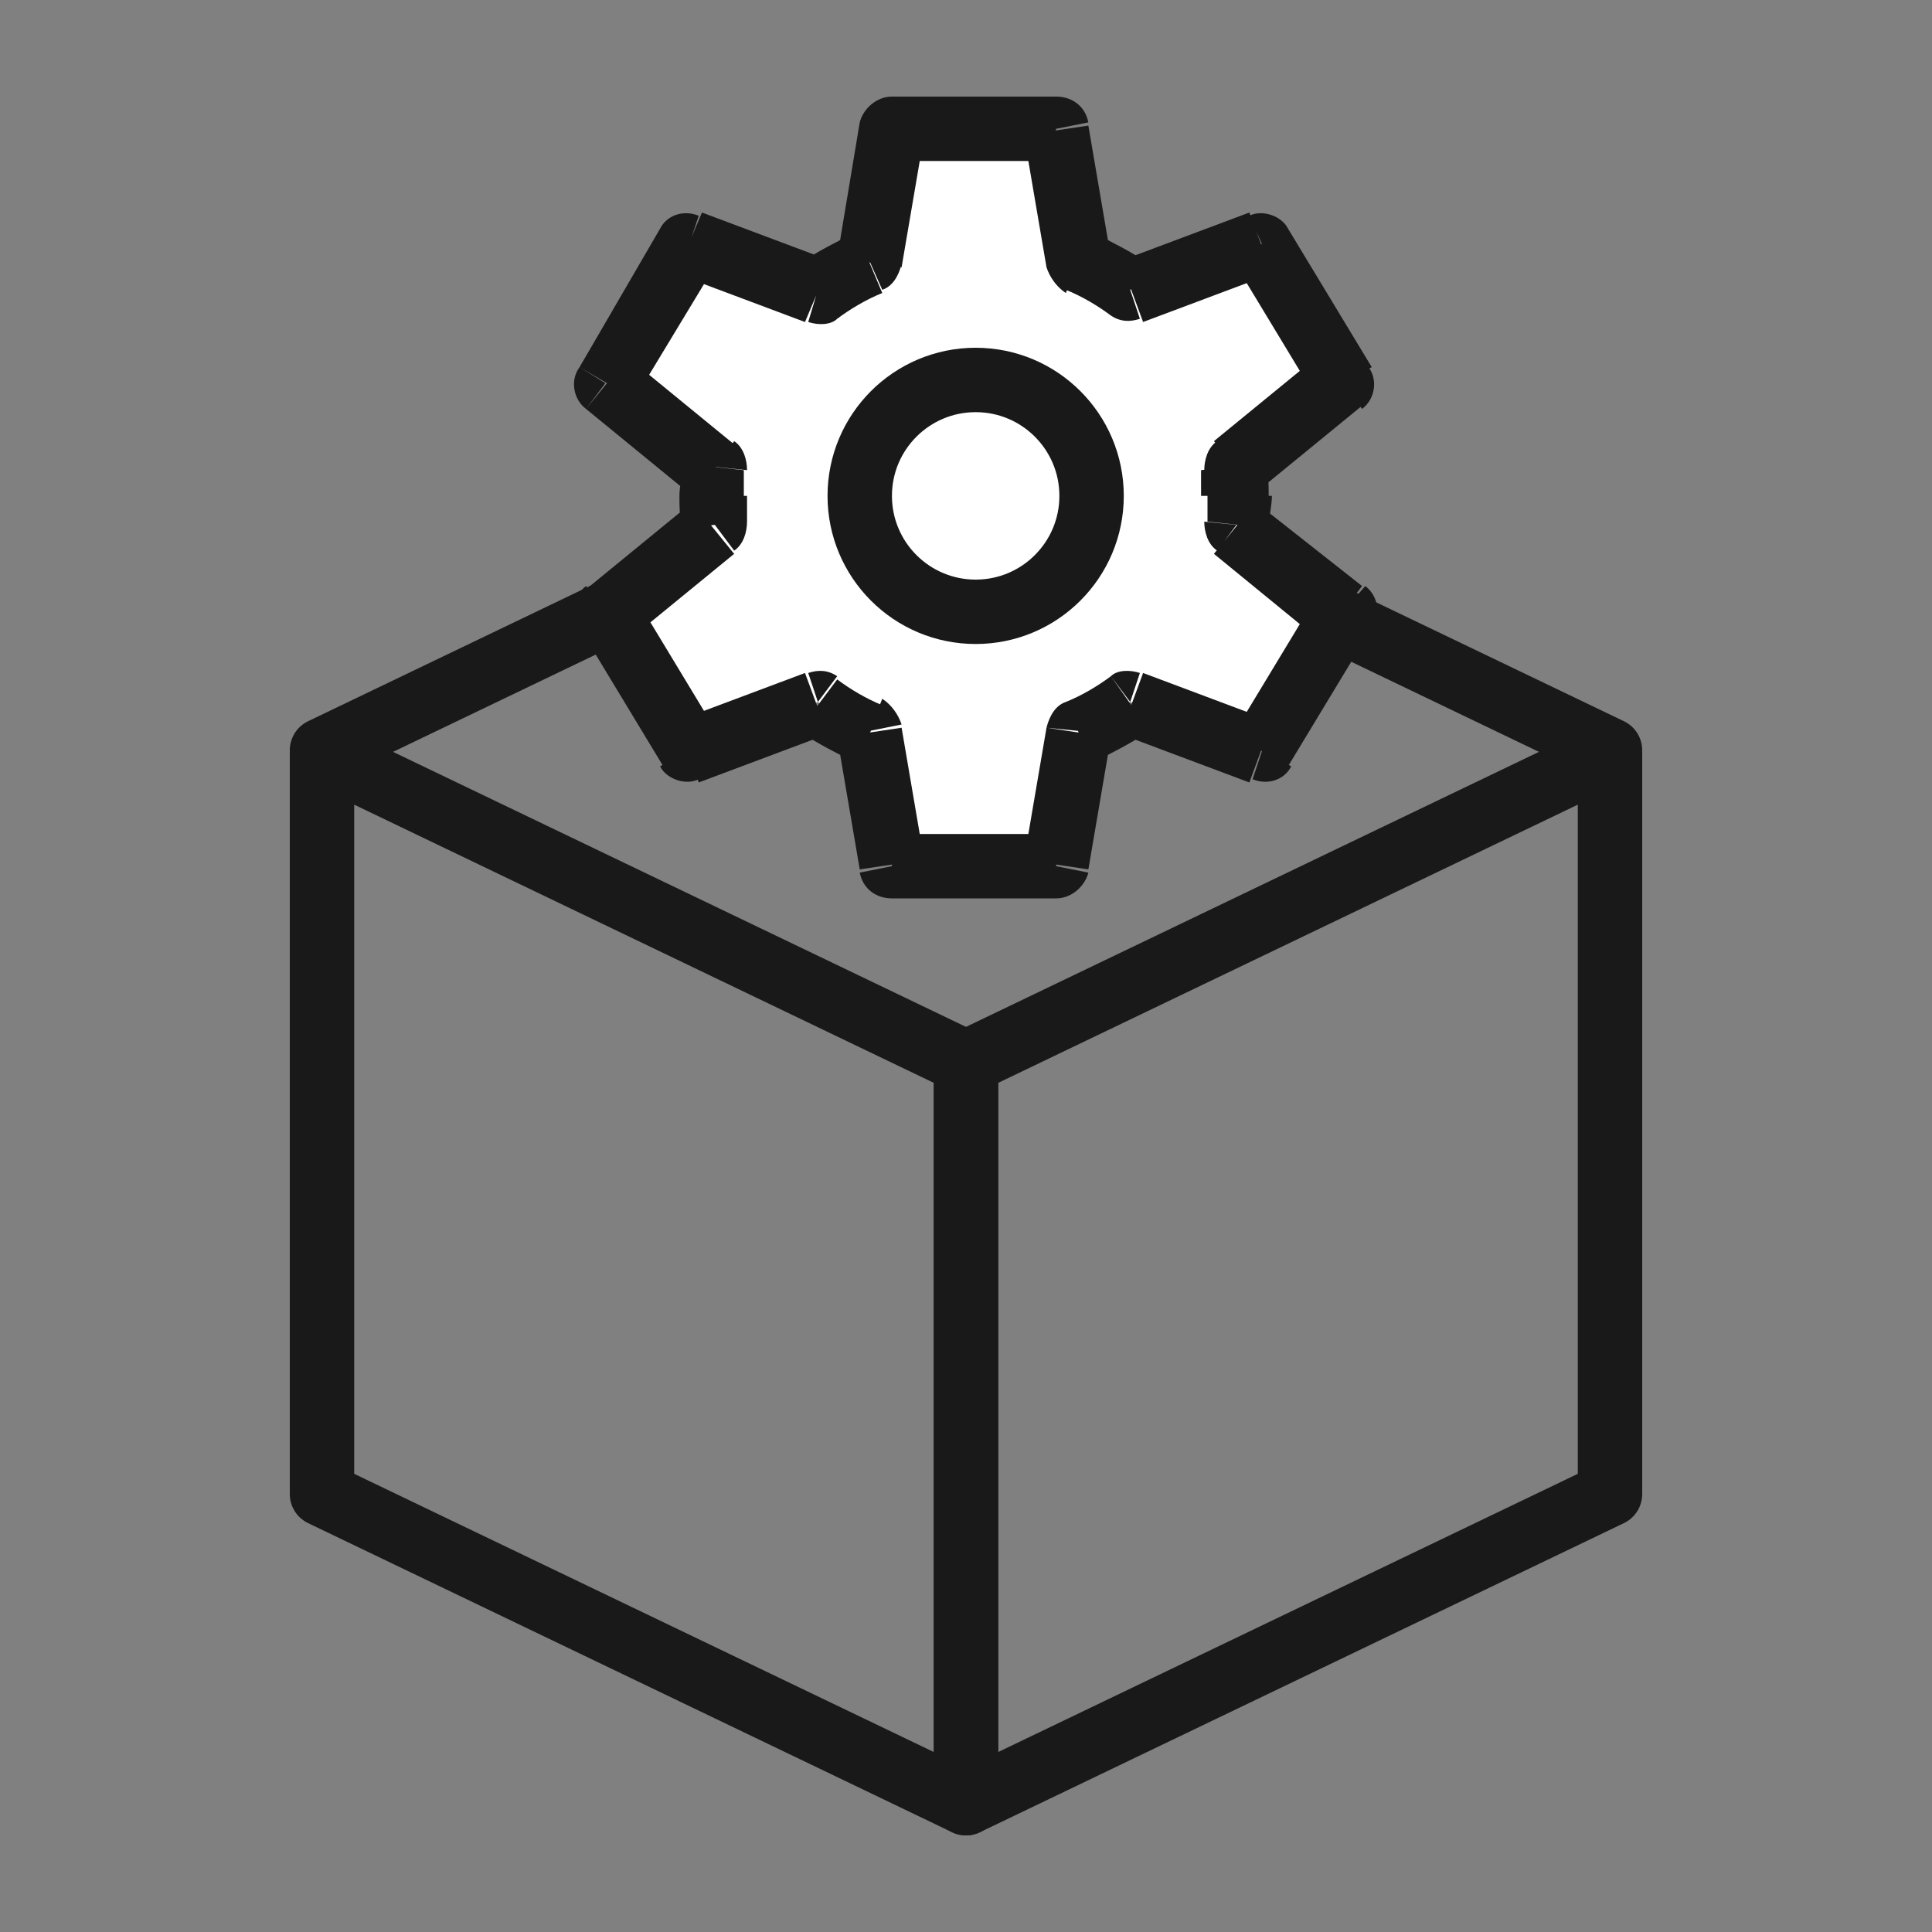
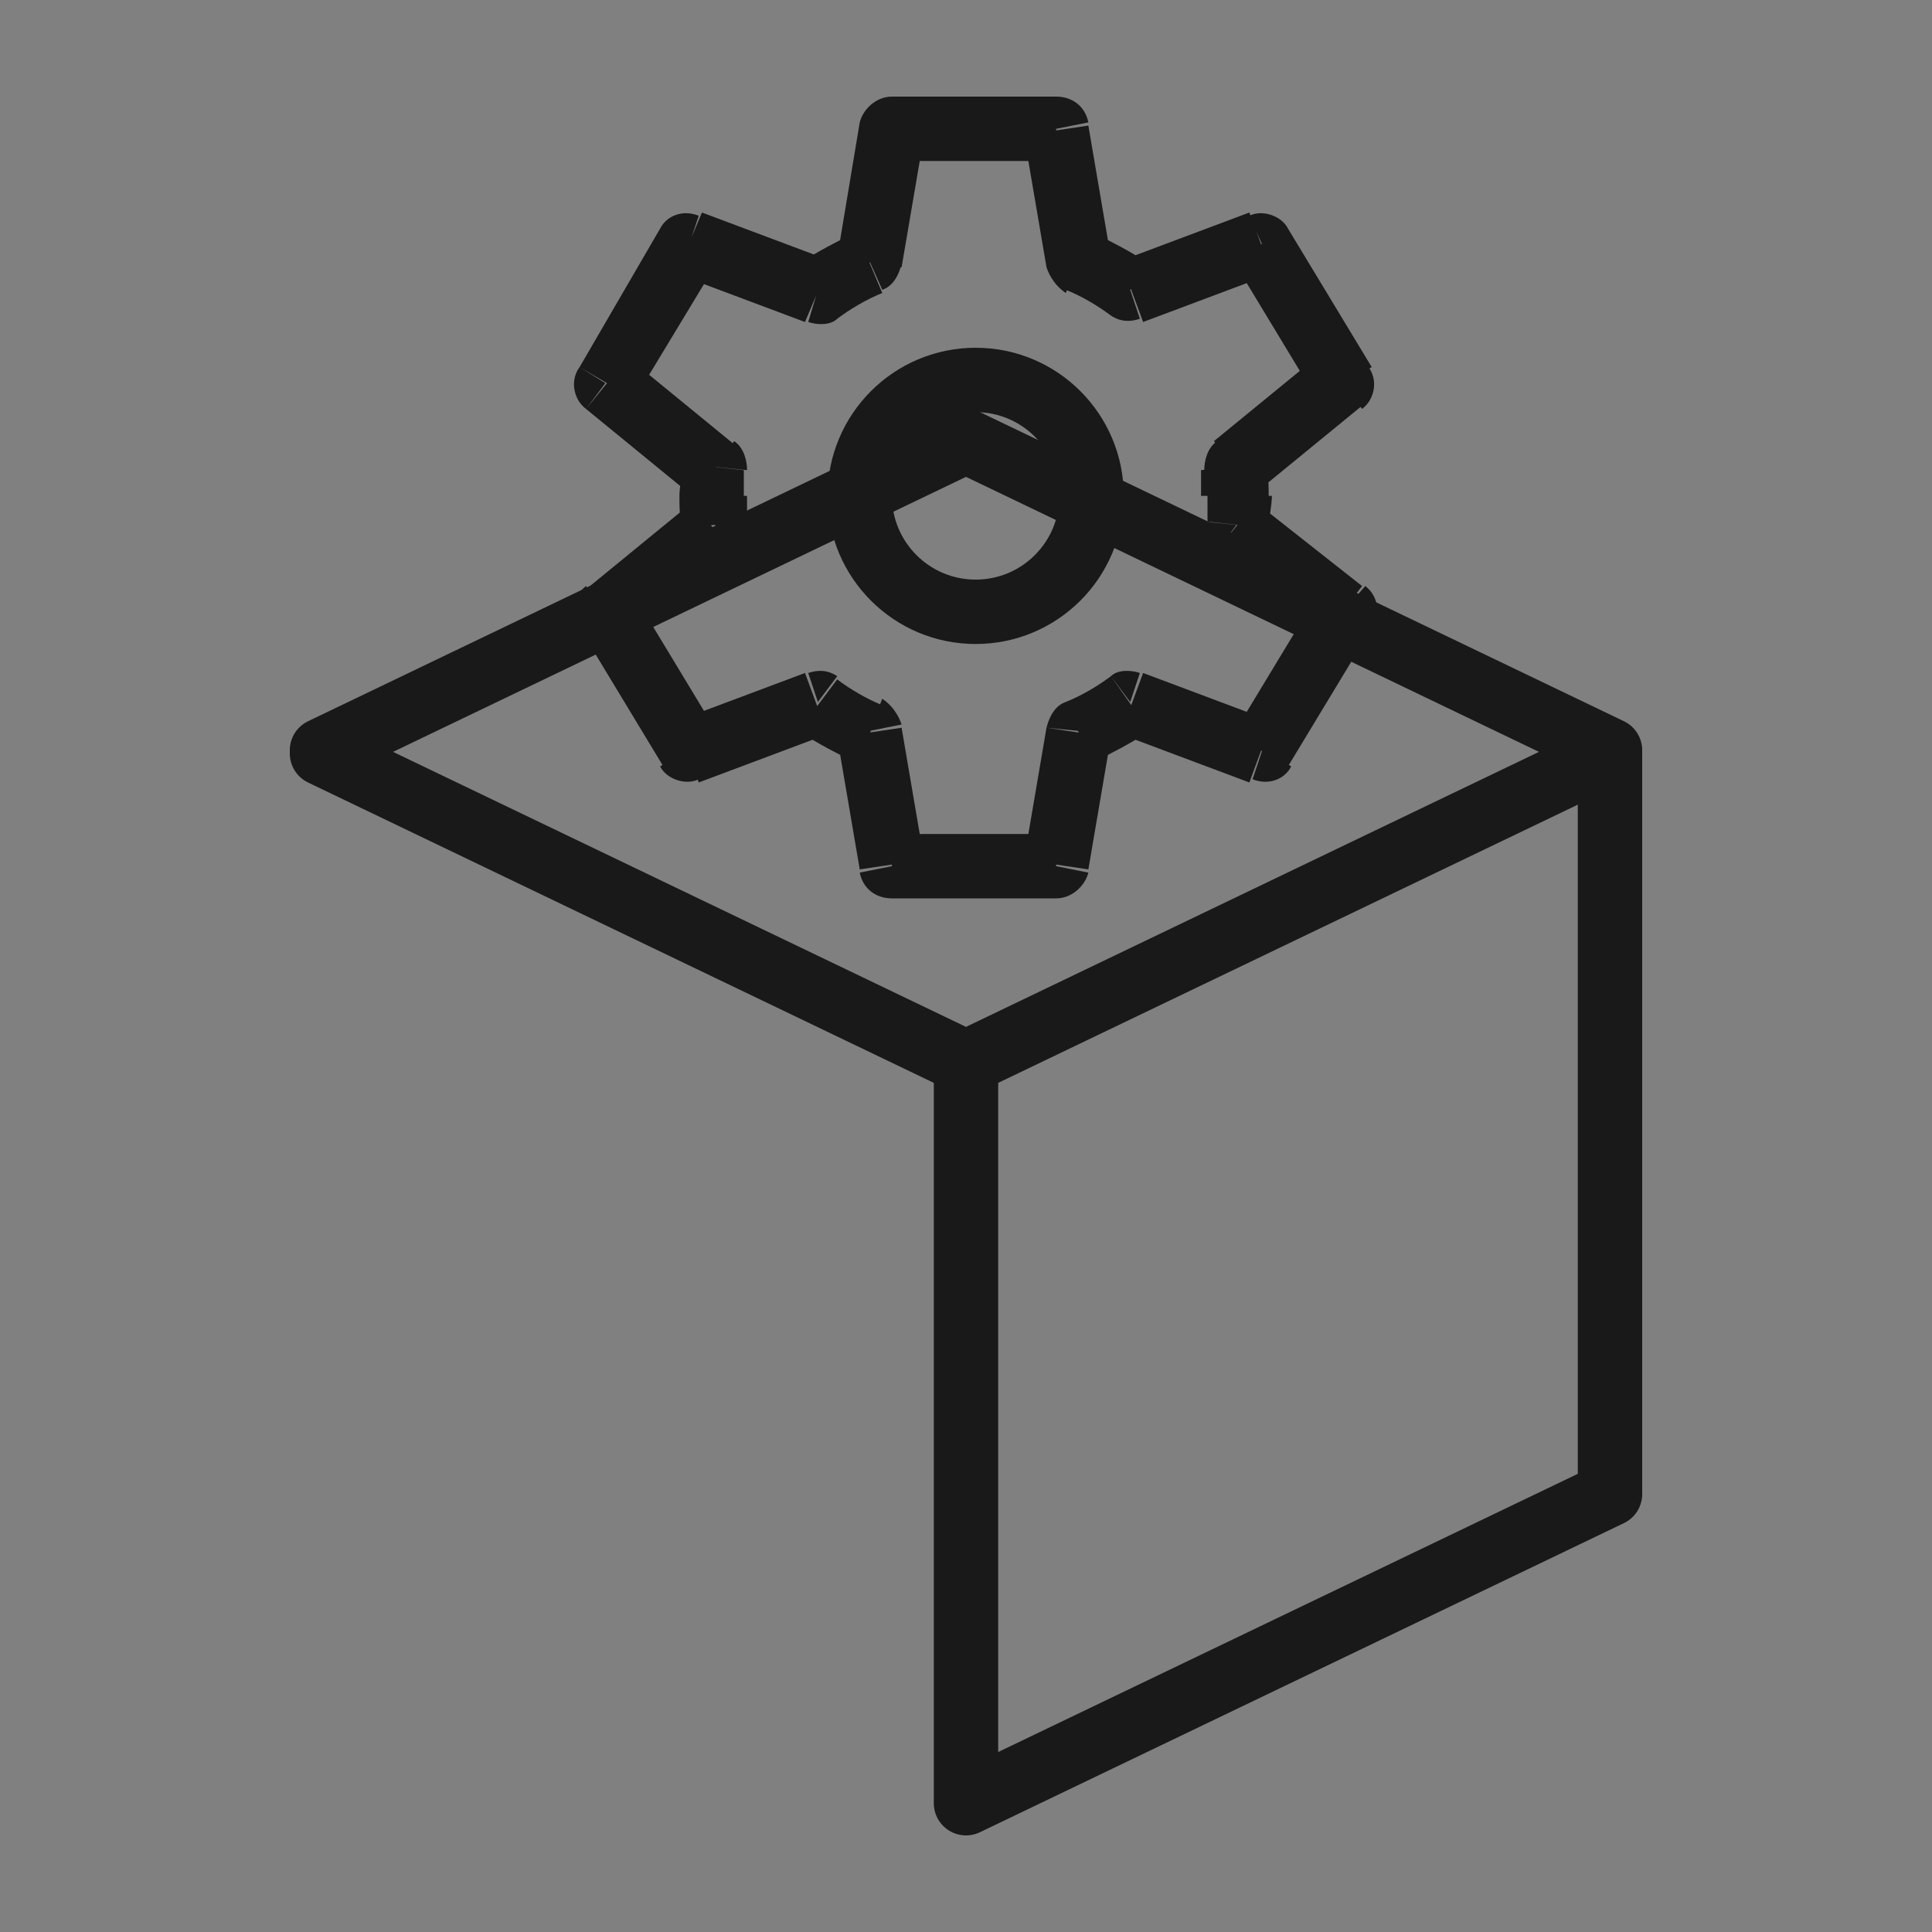
<svg xmlns="http://www.w3.org/2000/svg" version="1.1" id="레이어_1" x="0px" y="0px" width="60px" height="60px" viewBox="0 0 60 60" enable-background="new 0 0 60 60" xml:space="preserve">
  <rect x="0" y="0" width="60" height="60" fill="#808080" stroke="none" />
-   <path fill="none" stroke="#191919" stroke-width="2" stroke-linejoin="round" d="M10,23.4l20,9.6V56l-20-9.6V23.4z" />
+   <path fill="none" stroke="#191919" stroke-width="2" stroke-linejoin="round" d="M10,23.4l20,9.6l-20-9.6V23.4z" />
  <path fill="none" stroke="#191919" stroke-width="2" stroke-linejoin="round" d="M50,23.4l-20,9.6V56l20-9.6V23.4z" />
  <path fill="none" stroke="#191919" stroke-width="2" stroke-linecap="round" stroke-linejoin="round" d="M50,23.3l-20-9.6l-20,9.6" />
-   <path fill-rule="evenodd" clip-rule="evenodd" fill="#FFFFFF" d="M32.8,4l0.7,4.1c0.6,0.2,1.1,0.5,1.6,0.9l4-1.5l2.6,4.3l-3.3,2.7  c0,0.3,0.1,0.6,0.1,0.9c0,0.3,0,0.6-0.1,0.9l3.3,2.7l-2.6,4.3l-4-1.5c-0.5,0.4-1,0.7-1.6,0.9l-0.7,4.1h-5.1L27,22.7  c-0.6-0.2-1.1-0.5-1.6-0.9l-4,1.5L18.8,19l3.3-2.7c0-0.3-0.1-0.6-0.1-0.9c0-0.3,0-0.6,0.1-0.9l-3.3-2.7l2.6-4.3l4,1.5  c0.5-0.4,1-0.7,1.6-0.9L27.7,4H32.8z" />
  <path fill="#191919" d="M33.5,8.1l-1,0.2c0.1,0.3,0.3,0.6,0.6,0.8L33.5,8.1z M32.8,4l1-0.2c-0.1-0.5-0.5-0.8-1-0.8V4z M35.1,9  l-0.6,0.8c0.3,0.2,0.6,0.2,0.9,0.1L35.1,9z M39.2,7.6L40,7.1c-0.2-0.4-0.8-0.6-1.2-0.4L39.2,7.6z M41.7,11.9l0.6,0.8  c0.4-0.3,0.5-0.9,0.2-1.3L41.7,11.9z M38.4,14.5l-0.6-0.8c-0.3,0.2-0.4,0.6-0.4,0.9L38.4,14.5z M38.4,16.3l-1-0.1  c0,0.3,0.1,0.7,0.4,0.9L38.4,16.3z M41.7,19l0.9,0.5c0.3-0.4,0.2-1-0.2-1.3L41.7,19z M39.2,23.3l-0.3,0.9c0.5,0.2,1,0,1.2-0.4  L39.2,23.3z M35.1,21.8l0.3-0.9c-0.3-0.1-0.7-0.1-0.9,0.1L35.1,21.8z M33.5,22.7l-0.4-0.9c-0.3,0.1-0.5,0.4-0.6,0.8L33.5,22.7z   M32.8,26.9v1c0.5,0,0.9-0.4,1-0.8L32.8,26.9z M27.7,26.9l-1,0.2c0.1,0.5,0.5,0.8,1,0.8V26.9z M27,22.7l1-0.2  c-0.1-0.3-0.3-0.6-0.6-0.8L27,22.7z M25.4,21.8L26,21c-0.3-0.2-0.6-0.2-0.9-0.1L25.4,21.8z M21.4,23.3l-0.9,0.5  c0.2,0.4,0.8,0.6,1.2,0.4L21.4,23.3z M18.8,19l-0.6-0.8c-0.4,0.3-0.5,0.9-0.2,1.3L18.8,19z M22.2,16.3l0.6,0.8  c0.3-0.2,0.4-0.6,0.4-0.9L22.2,16.3z M22.2,14.5l1,0.1c0-0.3-0.1-0.7-0.4-0.9L22.2,14.5z M18.8,11.9L18,11.4c-0.3,0.4-0.2,1,0.2,1.3  L18.8,11.9z M21.4,7.6l0.3-0.9c-0.5-0.2-1,0-1.2,0.4L21.4,7.6z M25.4,9L25.1,10c0.3,0.1,0.7,0.1,0.9-0.1L25.4,9z M27,8.1l0.4,0.9  c0.3-0.1,0.5-0.4,0.6-0.8L27,8.1z M27.7,4V3c-0.5,0-0.9,0.4-1,0.8L27.7,4z M34.5,8l-0.7-4.1l-2,0.3l0.7,4.1L34.5,8z M35.7,8.2  c-0.6-0.4-1.2-0.7-1.8-1l-0.8,1.8c0.5,0.2,1,0.5,1.4,0.8L35.7,8.2z M38.8,6.6l-4,1.5l0.7,1.9l4-1.5L38.8,6.6z M42.6,11.4L40,7.1  l-1.7,1l2.6,4.3L42.6,11.4z M39,15.3l3.3-2.7l-1.3-1.6l-3.3,2.7L39,15.3z M39.4,15.4c0-0.3,0-0.7-0.1-1l-2,0.2c0,0.3,0,0.5,0,0.8  H39.4z M39.4,16.4c0-0.3,0.1-0.7,0.1-1h-2c0,0.3,0,0.5,0,0.8L39.4,16.4z M42.3,18.2L39,15.6l-1.3,1.6l3.3,2.7L42.3,18.2z M40,23.8  l2.6-4.3l-1.7-1l-2.6,4.3L40,23.8z M34.8,22.8l4,1.5l0.7-1.9l-4-1.5L34.8,22.8z M33.9,23.7c0.6-0.3,1.2-0.6,1.8-1L34.5,21  c-0.4,0.3-0.9,0.6-1.4,0.8L33.9,23.7z M33.8,27l0.7-4.1l-2-0.3l-0.7,4.1L33.8,27z M27.7,27.9h5.1v-2h-5.1V27.9z M26,22.9l0.7,4.1  l2-0.3L28,22.6L26,22.9z M24.8,22.7c0.6,0.4,1.2,0.7,1.8,1l0.8-1.8c-0.5-0.2-1-0.5-1.4-0.8L24.8,22.7z M21.7,24.3l4-1.5l-0.7-1.9  l-4,1.5L21.7,24.3z M18,19.5l2.6,4.3l1.7-1l-2.6-4.3L18,19.5z M21.5,15.6l-3.3,2.7l1.3,1.6l3.3-2.7L21.5,15.6z M21.1,15.4  c0,0.3,0,0.7,0.1,1l2-0.2c0-0.3,0-0.5,0-0.8H21.1z M21.2,14.4c0,0.3-0.1,0.7-0.1,1h2c0-0.3,0-0.5,0-0.8L21.2,14.4z M18.2,12.7  l3.3,2.7l1.3-1.6l-3.3-2.7L18.2,12.7z M20.5,7.1L18,11.4l1.7,1l2.6-4.3L20.5,7.1z M25.8,8.1l-4-1.5L21,8.5l4,1.5L25.8,8.1z   M26.6,7.2c-0.6,0.3-1.2,0.6-1.8,1L26,9.9c0.4-0.3,0.9-0.6,1.4-0.8L26.6,7.2z M26.7,3.8L26,8l2,0.3l0.7-4.1L26.7,3.8z M32.8,3h-5.1  v2h5.1V3z" />
  <circle fill="none" stroke="#191919" stroke-width="2" cx="30.3" cy="15.4" r="3.6" />
</svg>